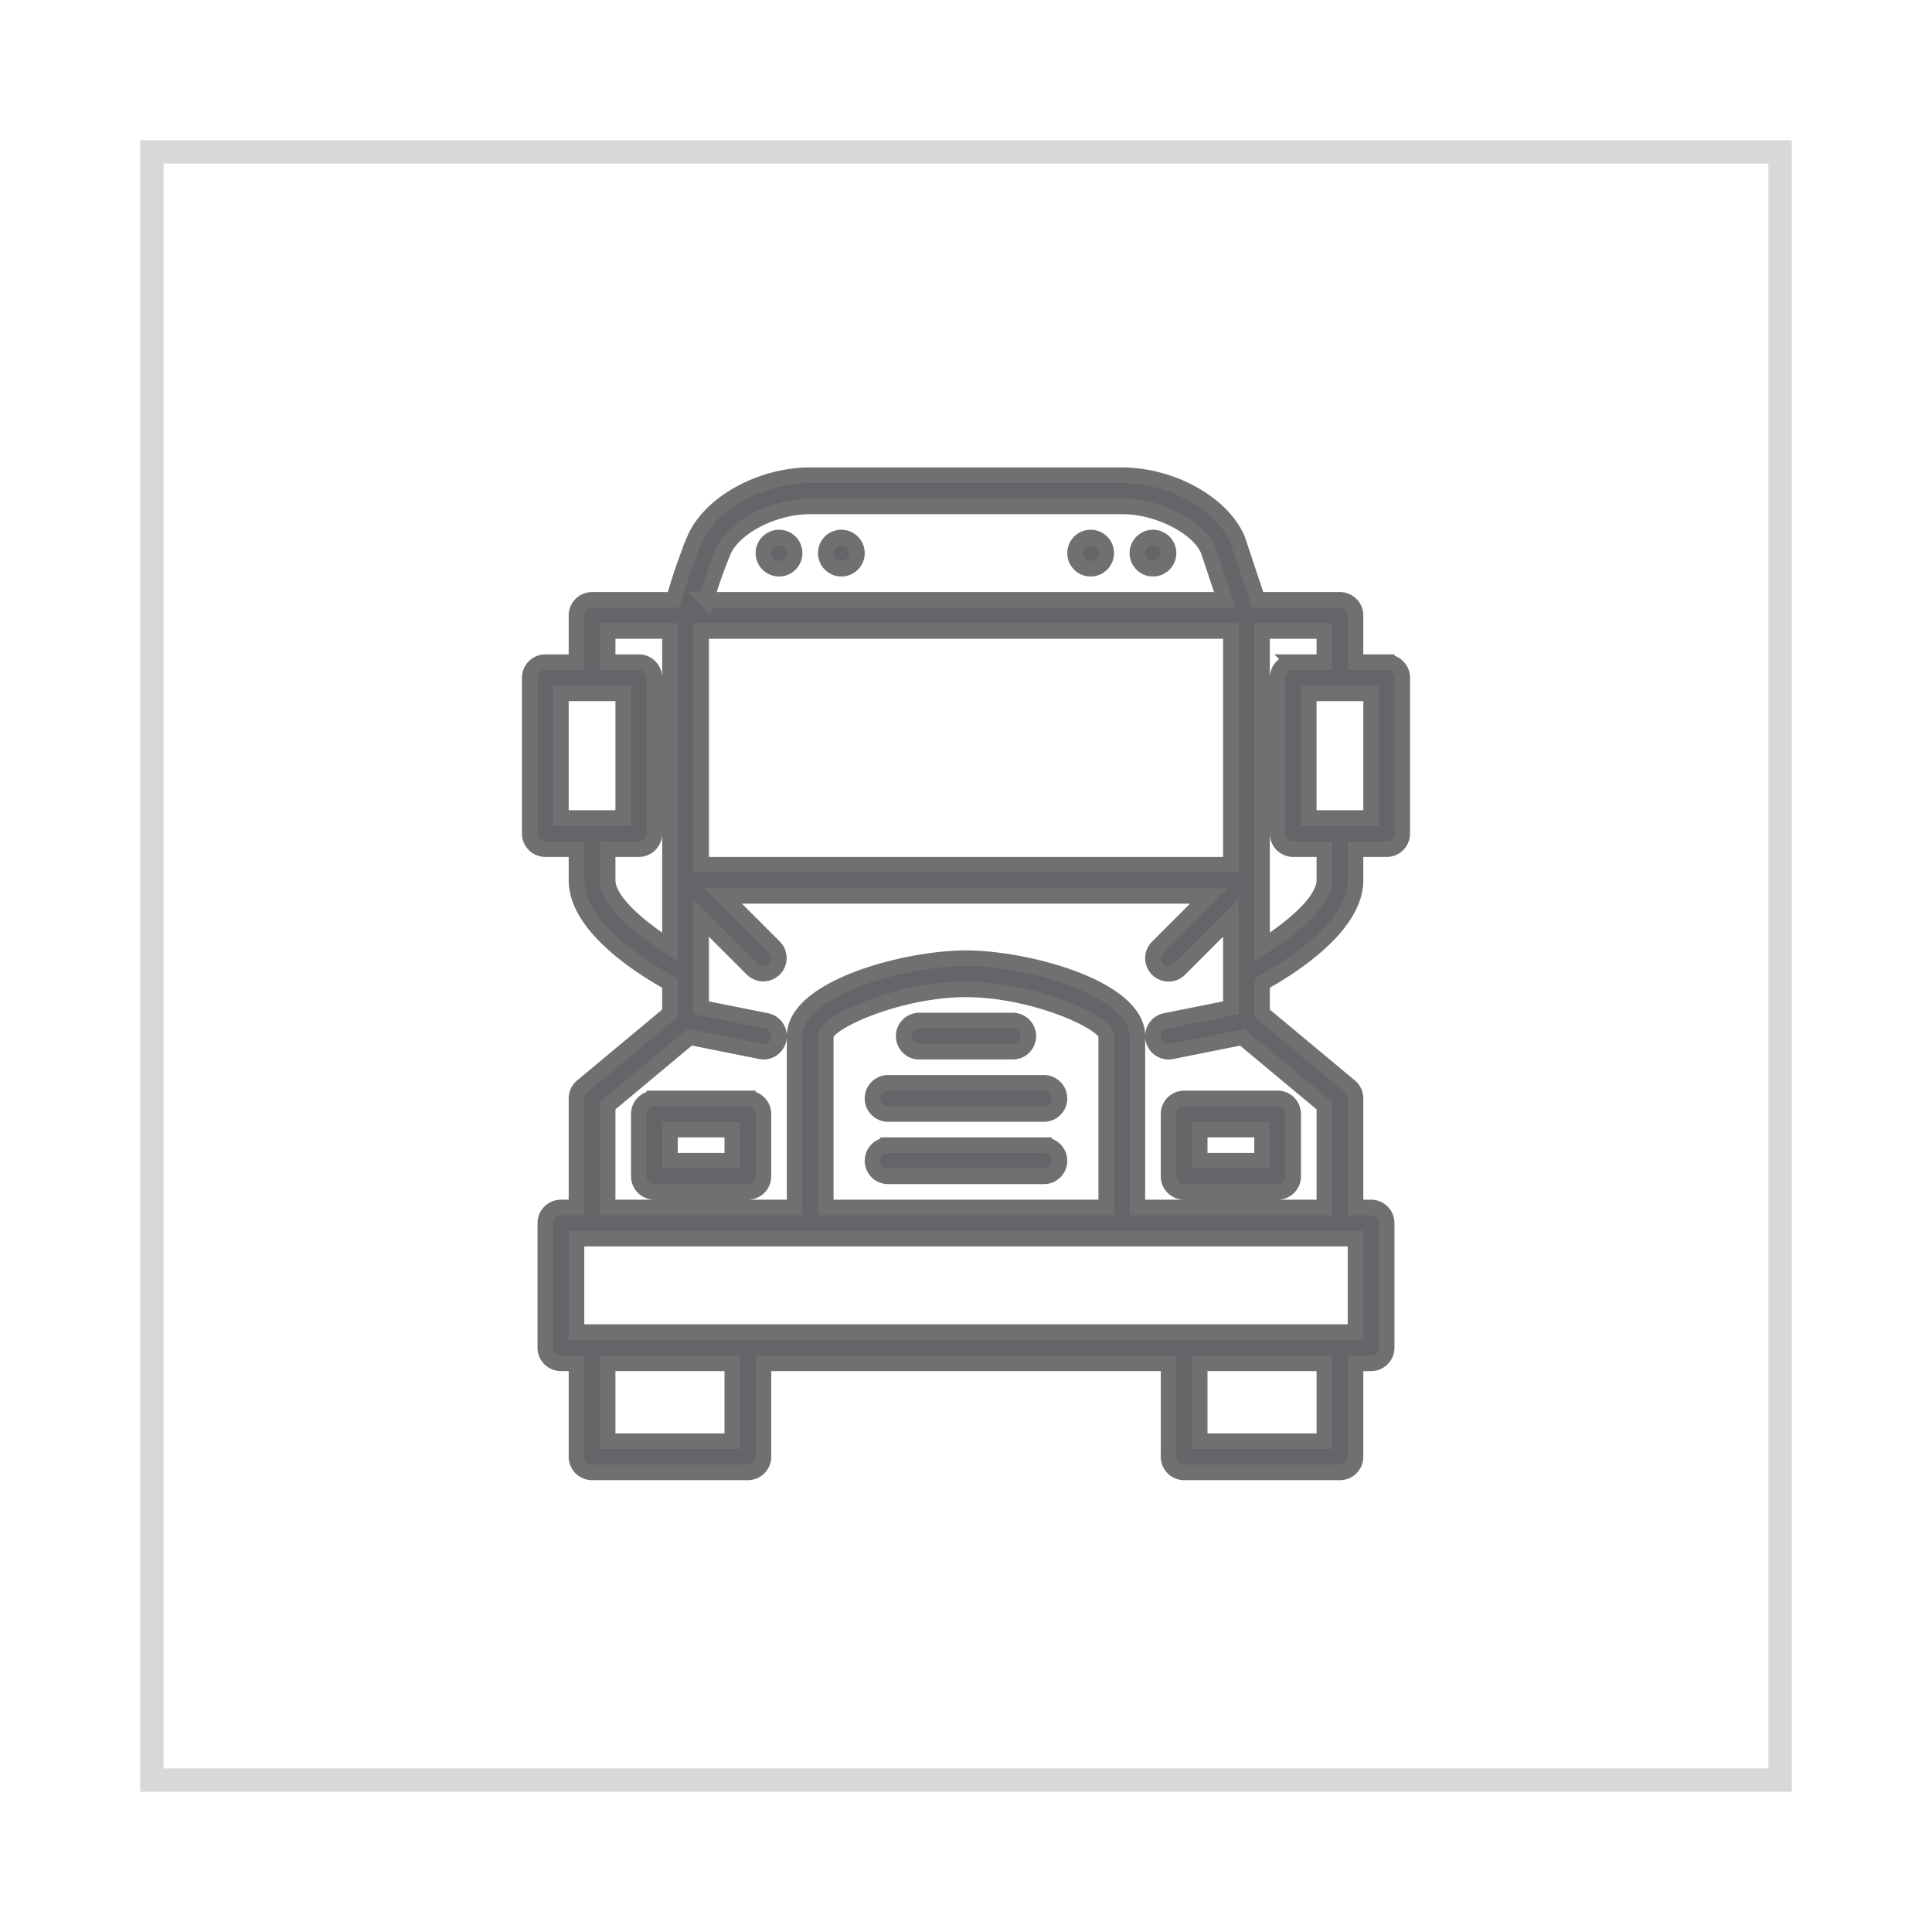
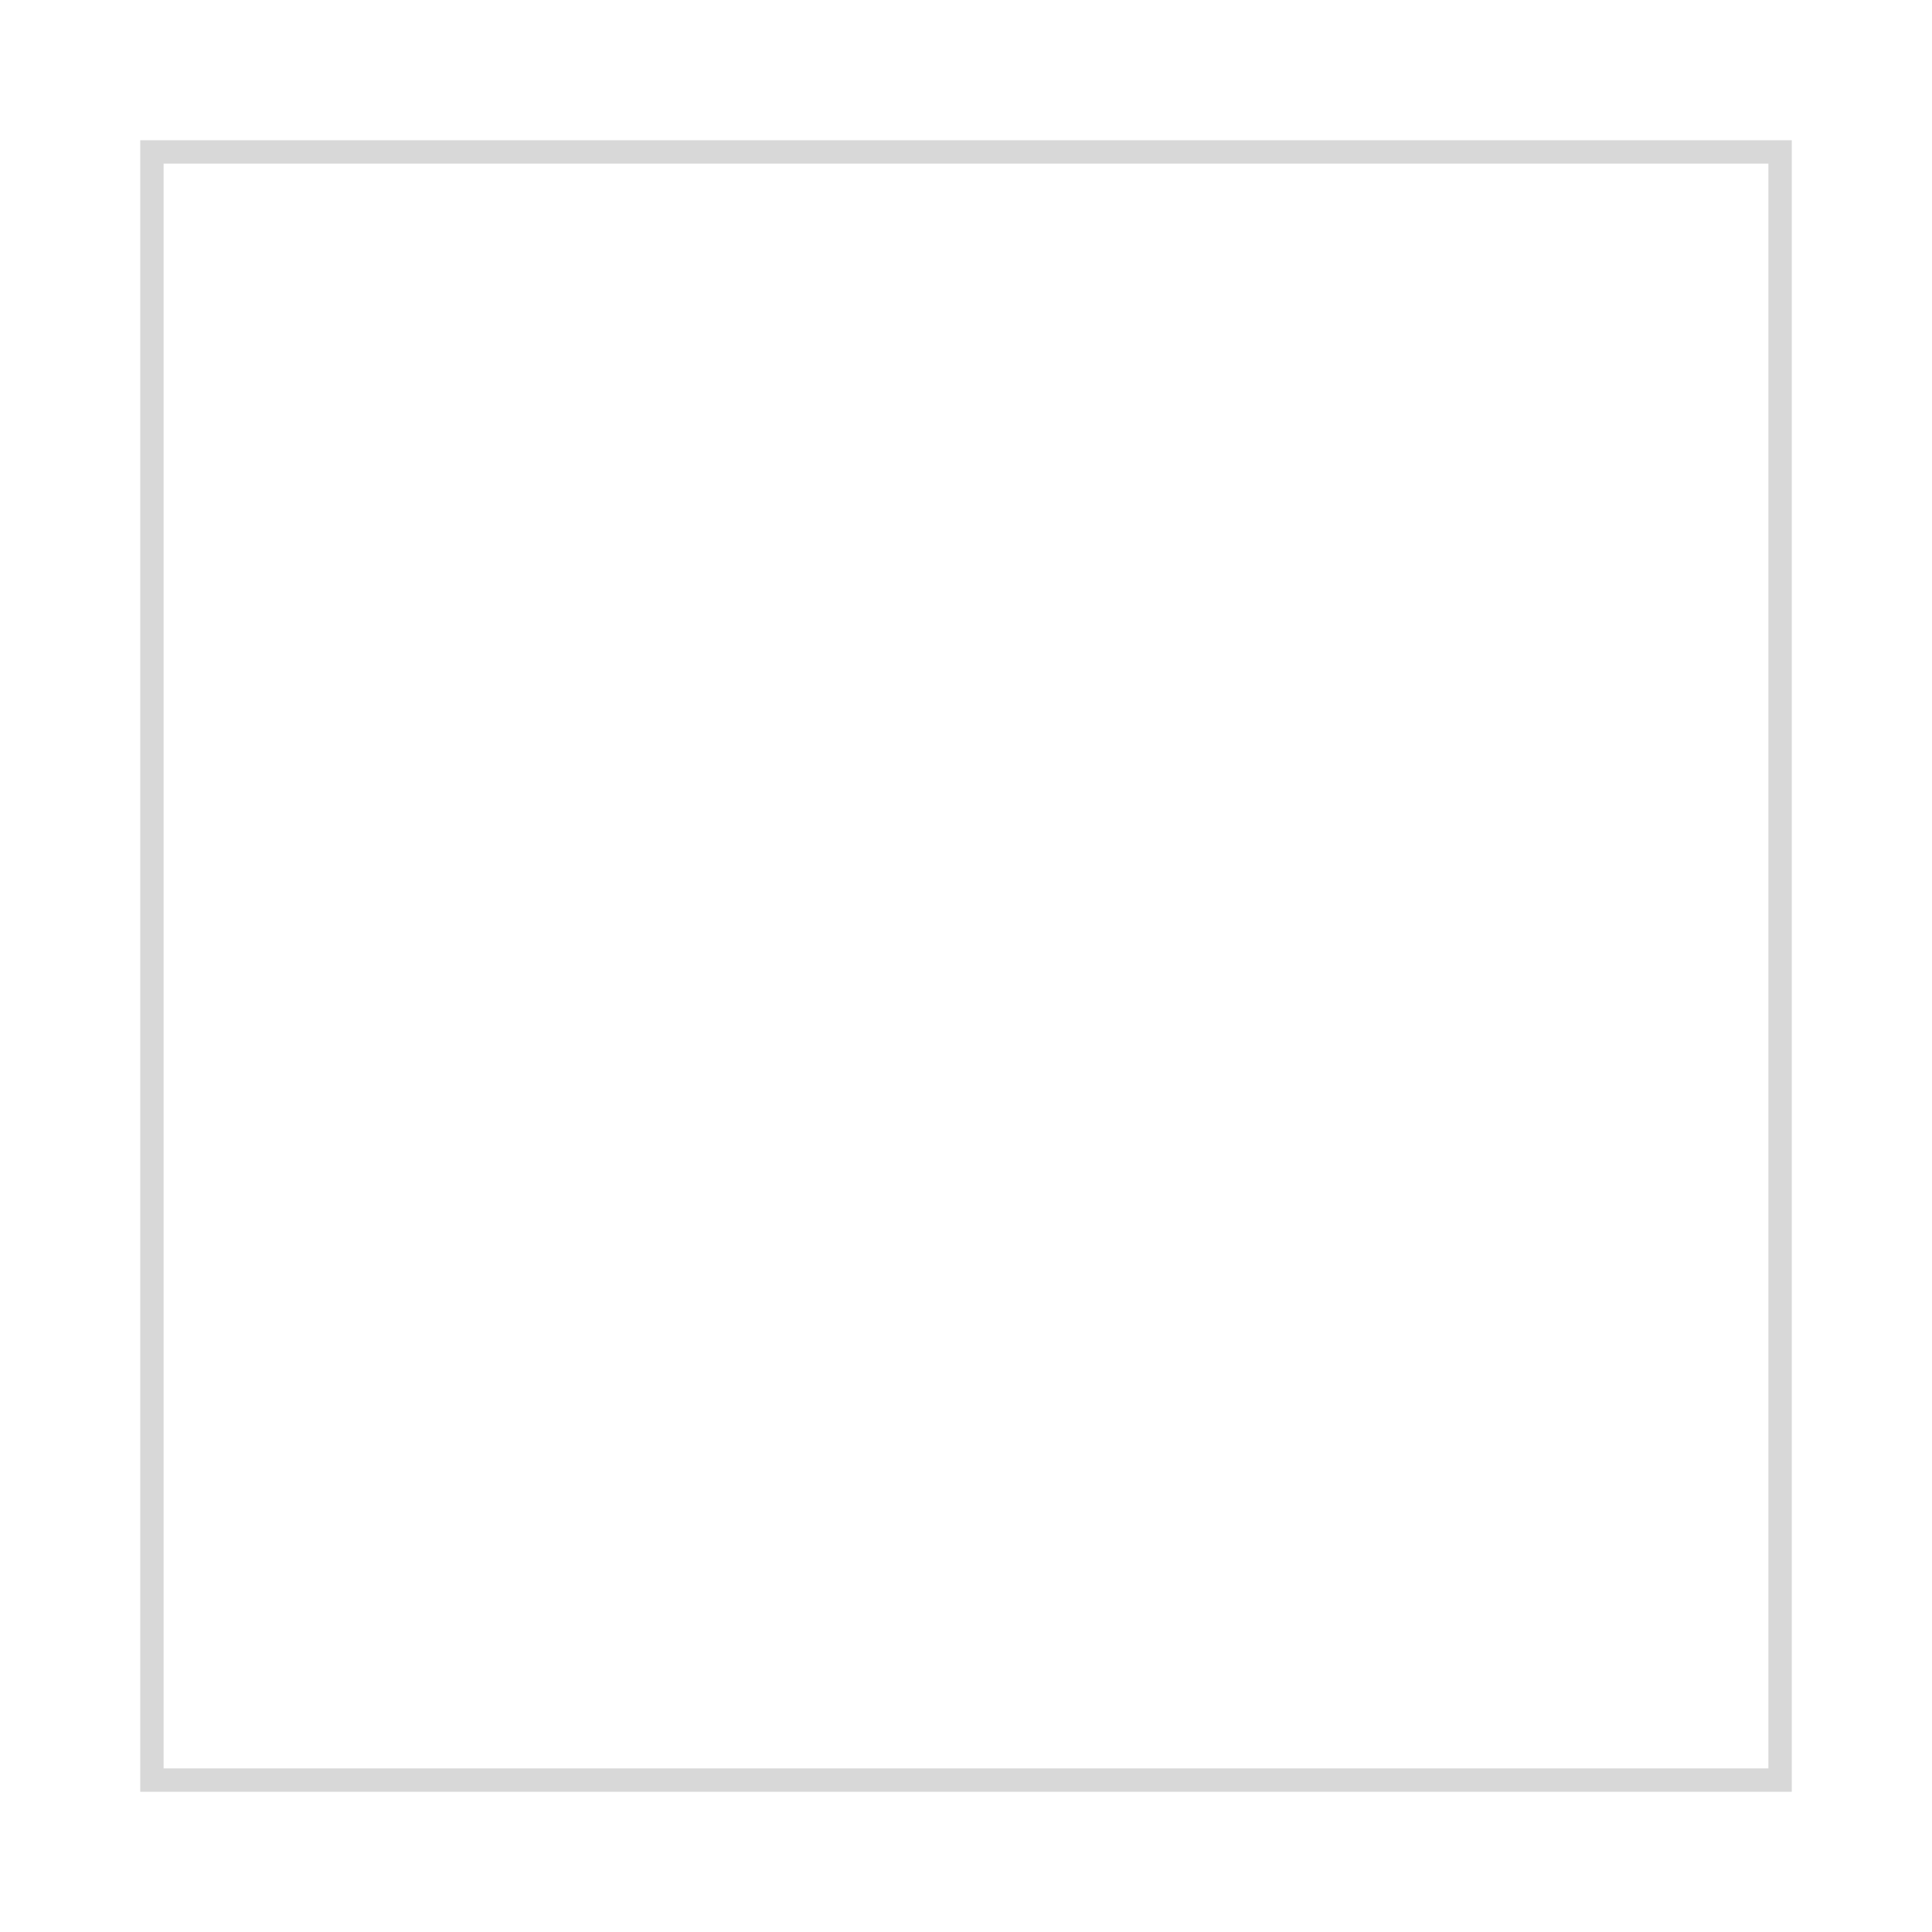
<svg xmlns="http://www.w3.org/2000/svg" height="124" viewBox="0 0 124 124" width="124">
  <filter id="a" height="124" width="124" x="0" y="0">
    <feOffset dy="3" />
    <feGaussianBlur result="blur" stdDeviation="3" />
    <feFlood flood-opacity=".161" />
    <feComposite in2="blur" operator="in" />
    <feComposite in="SourceGraphic" />
  </filter>
  <g filter="url(#a)">
    <g fill="#fff" stroke="#d8d8d8" stroke-width="1.5" transform="translate(9 6)">
      <path d="m0 0h106v106h-106z" stroke="none" />
      <path d="m.75.75h104.5v104.5h-104.5z" fill="none" />
    </g>
  </g>
-   <path d="m44 4a1 1 0 1 0 1 1 1 1 0 0 0 -1-1zm-4 0a1 1 0 1 0 1 1 1 1 0 0 0 -1-1zm-16 0a1 1 0 1 0 1 1 1 1 0 0 0 -1-1zm13 35h-10a1 1 0 0 0 0 2h10a1 1 0 0 0 0-2zm-19 1h-6a1 1 0 0 0 -1 1v4a1 1 0 0 0 1 1h6a1 1 0 0 0 1-1v-4a1 1 0 0 0 -1-1zm-1 4h-4v-2h4zm3-40a1 1 0 1 0 1 1 1 1 0 0 0 -1-1zm39 8h-2v-3a1 1 0 0 0 -1-1h-5.28l-1.3-3.894c-.987-2.306-4.246-4.106-7.42-4.106h-20c-3.173 0-6.432 1.8-7.419 4.106a35.644 35.644 0 0 0 -1.342 3.894h-5.239a1 1 0 0 0 -1 1v3h-2a1 1 0 0 0 -1 1v10a1 1 0 0 0 1 1h2v2c0 3.032 4.364 5.706 6 6.6v1.929l-5.64 4.7a1 1 0 0 0 -.36.771v7h-1a1 1 0 0 0 -1 1v8a1 1 0 0 0 1 1h1v6a1 1 0 0 0 1 1h10a1 1 0 0 0 1-1v-6h26v6a1 1 0 0 0 1 1h10a1 1 0 0 0 1-1v-6h1a1 1 0 0 0 1-1v-8a1 1 0 0 0 -1-1h-1v-7a1 1 0 0 0 -.359-.769l-5.641-4.7v-1.931c1.636-.9 6-3.571 6-6.6v-2h2a1 1 0 0 0 1-1v-10a1 1 0 0 0 -1-1zm-42.581-7.106c.672-1.569 3.228-2.894 5.581-2.894h20c2.354 0 4.909 1.325 5.552 2.816l1.06 3.184h-33.287a31.38 31.38 0 0 1 1.094-3.106zm-1.419 5.106h34v15h-34zm-9 12v-8h4v8zm3 4v-2h2a1 1 0 0 0 1-1v-10a1 1 0 0 0 -1-1h-2v-2h4v20.282c-1.815-1.14-4-2.897-4-4.282zm8 36h-8v-5h8zm38 0h-8v-5h8zm2-13v6h-50v-6zm-34-2v-11c0-.894 4.708-3 9-3s9 2.1 9 3v11zm32-6.531v6.531h-12v-11c0-3.1-7.122-5-11-5s-11 1.9-11 5v11h-12v-6.531l5.273-4.4 4.53.906a.964.964 0 0 0 .197.025 1 1 0 0 0 .195-1.981l-4.195-.838v-5.766l3.293 3.292a1 1 0 0 0 1.414-1.414l-3.293-3.293h31.172l-3.293 3.292a1 1 0 1 0 1.414 1.415l3.293-3.292v5.766l-4.2.839a1 1 0 0 0 .2 1.98.955.955 0 0 0 .2-.02l4.53-.906zm0-14.469c0 1.385-2.186 3.142-4 4.282v-20.282h4v2h-2a1 1 0 0 0 -1 1v10a1 1 0 0 0 1 1h2zm3-4h-4v-8h4zm-29 15h6a1 1 0 0 0 0-2h-6a1 1 0 0 0 0 2zm16 4v4a1 1 0 0 0 1 1h6a1 1 0 0 0 1-1v-4a1 1 0 0 0 -1-1h-6a1 1 0 0 0 -1 1zm2 1h4v2h-4zm-10 1h-10a1 1 0 0 0 0 2h10a1 1 0 0 0 0-2z" fill="#636569" stroke="#707070" transform="translate(30 30.5)" />
</svg>